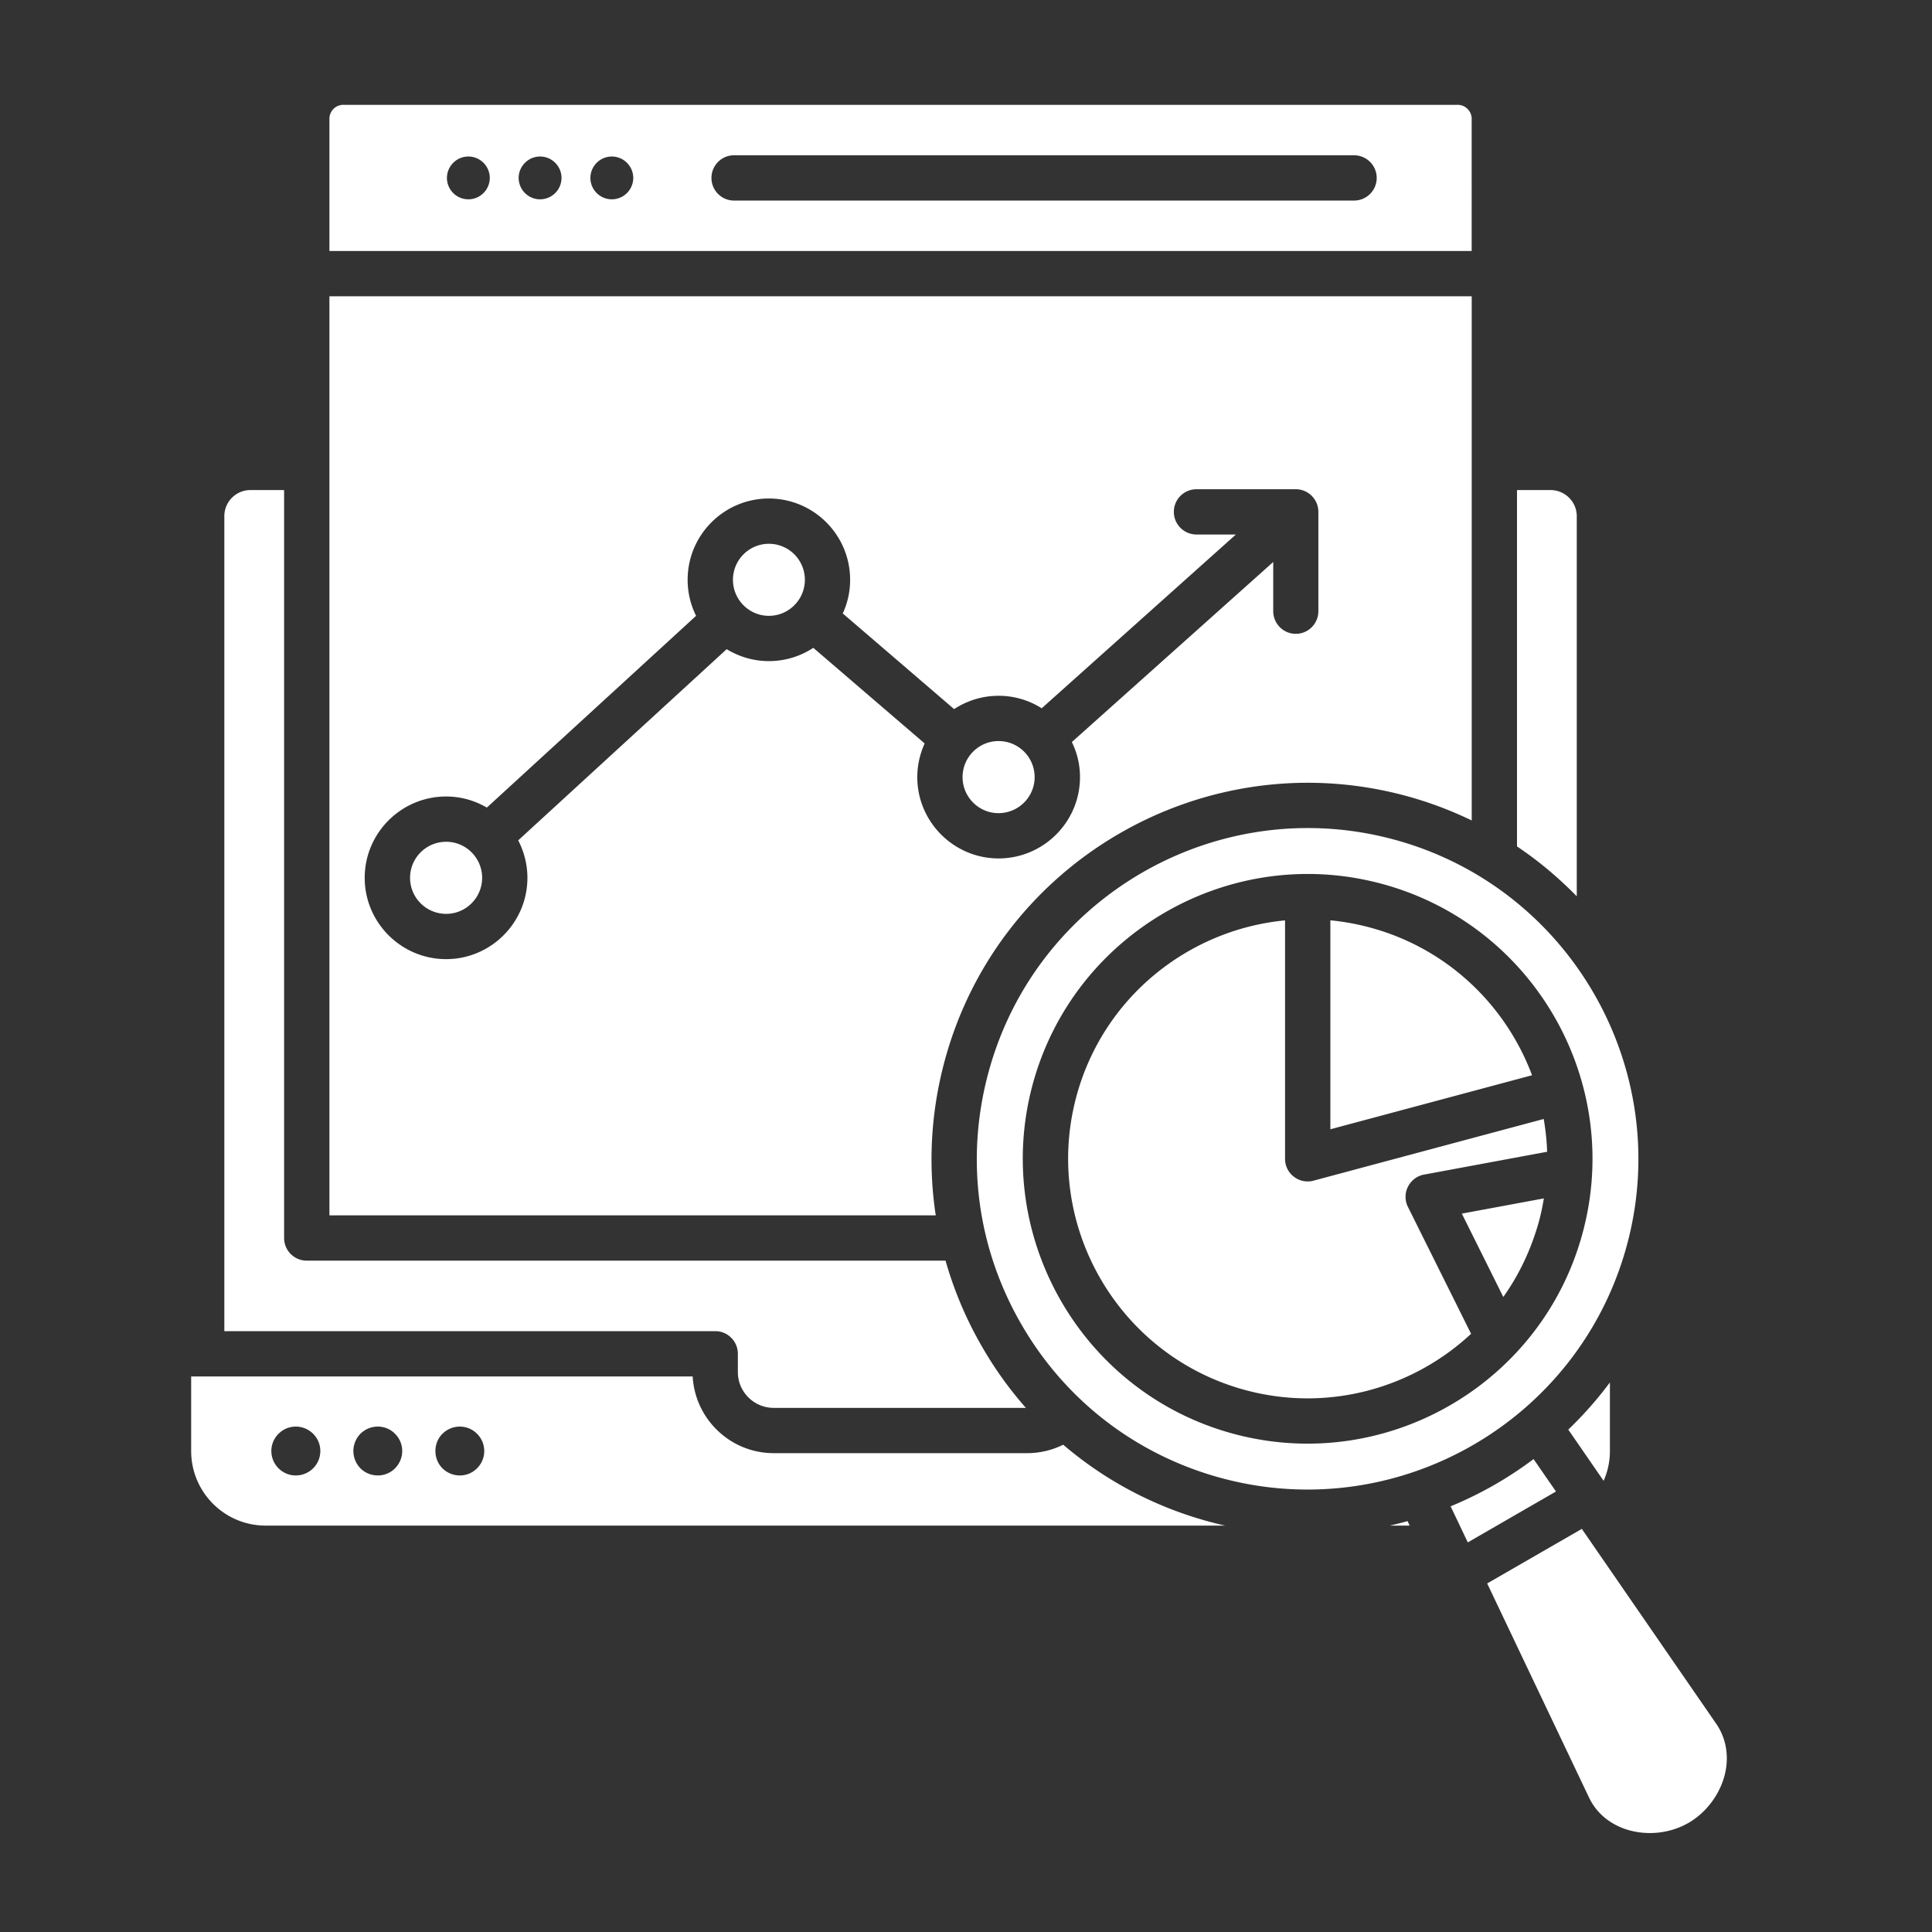
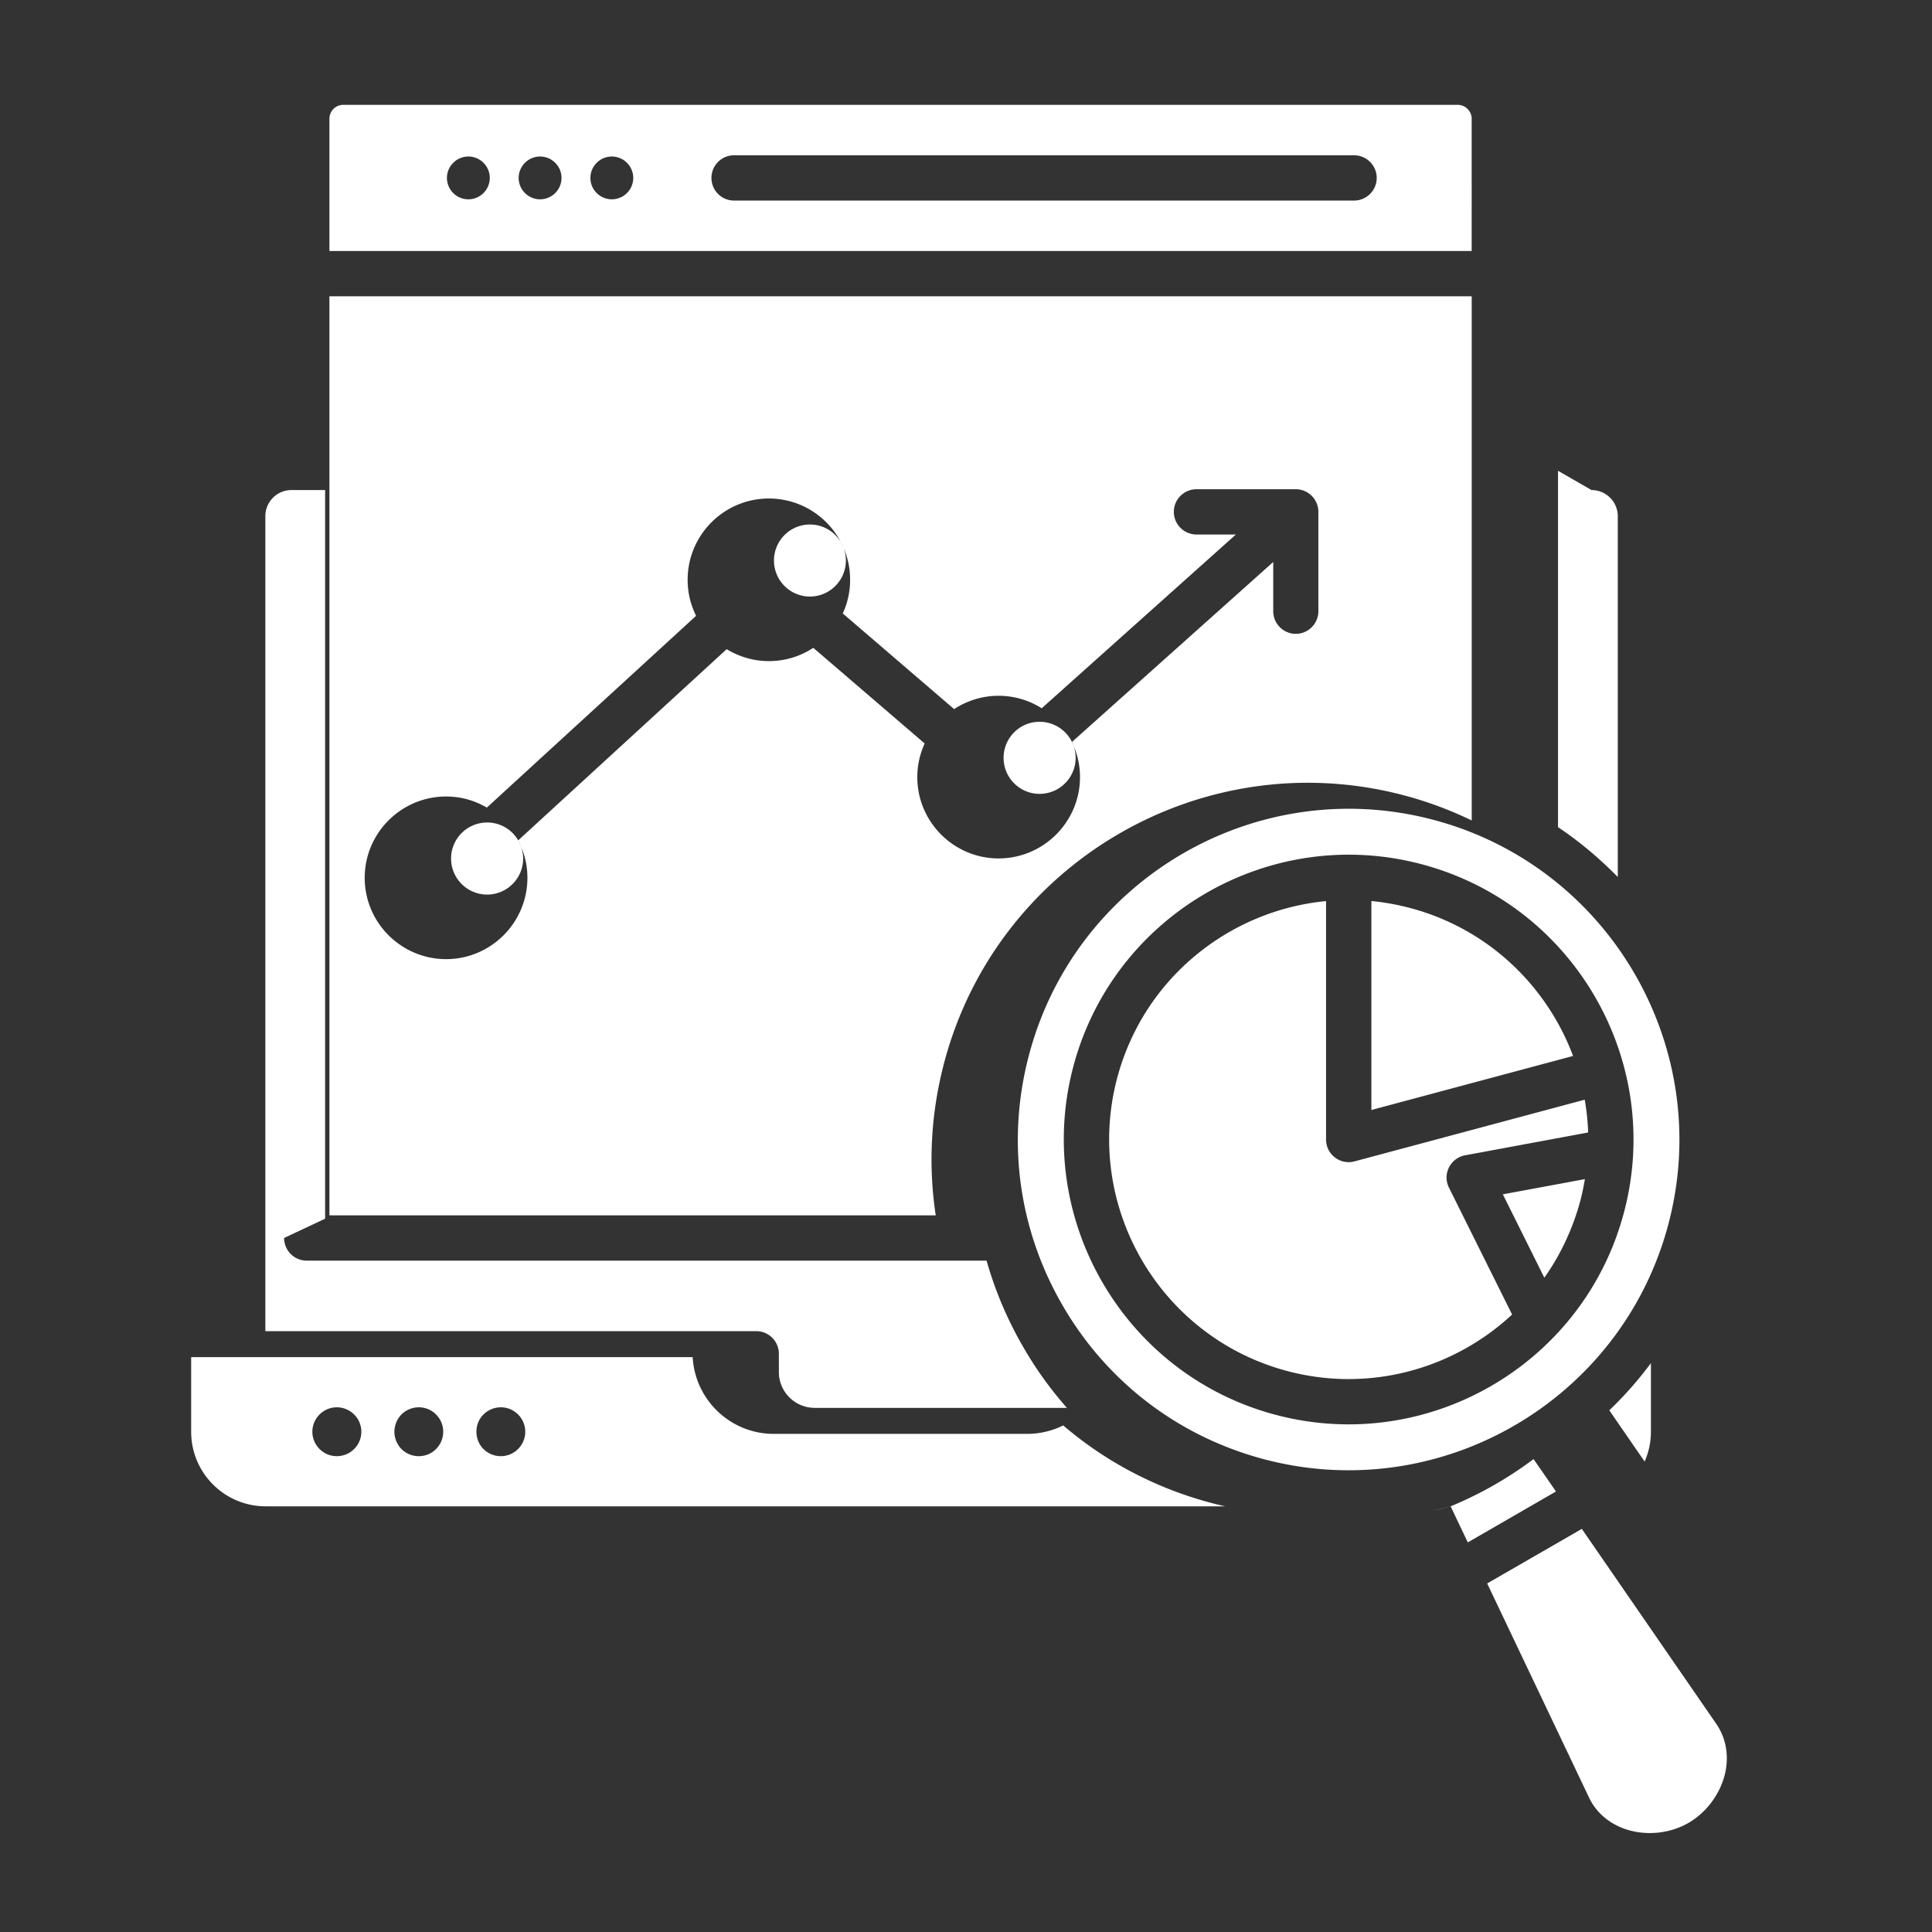
<svg xmlns="http://www.w3.org/2000/svg" width="512" height="512">
  <rect width="100%" height="100%" fill="#333333" stroke="none" />
-   <path fill-rule="evenodd" d="M87.3 31.49v35.03h302.71V31.49c0-2.04-1.67-3.71-3.7-3.71H91c-2.08 0-3.7 1.67-3.7 3.71zm331.9 373.68-25.08 14.46 26.99 56.74c1.91 4.05 5.5 7.07 10.1 8.51 5.37 1.66 11.44.99 16.28-1.81 4.8-2.79 8.43-7.71 9.69-13.16 1.06-4.72.2-9.34-2.32-13.03zm-34.77-5.98a100.03 100.03 0 0 0 21.98-12.52l5.94 8.59-23.37 13.49zm-10.87 5.11-.53-1.19c-1.59.44-3.13.83-4.72 1.19zm53.08-37.94a99.71 99.71 0 0 1-11.03 12.5l9.36 13.57a19.26 19.26 0 0 0 1.67-7.89zm-60.57-132.17c40.22 10.77 64.16 52.24 53.37 92.44-9 33.68-39.61 55.95-72.91 55.95-6.47 0-12.99-.83-19.54-2.58-40.18-10.77-64.12-52.24-53.37-92.44 10.79-40.2 52.27-64.14 92.45-53.37zm-42.22 157.56c46.69 12.51 94.85-15.29 107.35-61.97s-15.31-94.84-61.96-107.34c-7.57-2.03-15.18-3-22.67-3-38.71 0-74.21 25.86-84.67 64.97-6.07 22.61-2.97 46.23 8.75 66.51 11.68 20.27 30.61 34.77 53.2 40.83zm85.29-74.16-21.74 4.03 10.99 22.09c4.23-5.95 7.45-12.74 9.49-20.19.53-1.97.93-3.95 1.26-5.93zm-68.59-10.5v-63.18c-25.65 2.46-48.28 20.47-55.32 46.75-9.04 33.82 11.07 68.69 44.9 77.75 21.9 5.87 44.25-.52 59.72-14.94l-16.73-33.62a5.931 5.931 0 0 1 0-5.35c.85-1.68 2.4-2.88 4.27-3.22l32.61-6.05c-.08-2.94-.41-5.84-.9-8.69l-61.02 16.35c-.49.14-1.02.2-1.55.2-1.3 0-2.56-.42-3.62-1.24-1.51-1.13-2.36-2.89-2.36-4.76zm65.46-22.14c-6.96-18.58-22.47-33.66-43.03-39.17a64.5 64.5 0 0 0-10.42-1.89v55.38zm-3.99-155.08v94.44c5.78 3.87 11.03 8.31 15.84 13.22V136.8c0-3.82-3.13-6.93-6.96-6.93zm-218.45 234.9H50.66v19.77c0 10.89 8.83 19.76 19.74 19.76h254.27c-1.3-.29-2.61-.61-3.91-.96-14.61-3.91-27.84-10.93-39-20.48a21.452 21.452 0 0 1-9.48 2.24h-67.25c-11.44 0-20.85-9.02-21.46-20.33zm-61.71 13.29c1.79 0 3.38.73 4.56 1.9s1.91 2.79 1.91 4.58c0 1.78-.73 3.4-1.91 4.58-1.18 1.17-2.77 1.89-4.56 1.89s-3.42-.72-4.6-1.89c-1.18-1.18-1.87-2.8-1.87-4.58 0-1.79.69-3.41 1.87-4.58s2.81-1.9 4.6-1.9zm-21.74 0c1.79 0 3.42.73 4.56 1.9a6.43 6.43 0 0 1 1.91 4.58c0 1.78-.73 3.4-1.91 4.58-1.14 1.17-2.77 1.89-4.56 1.89s-3.42-.72-4.6-1.89a6.6 6.6 0 0 1-1.87-4.58c0-1.79.73-3.41 1.87-4.58a6.527 6.527 0 0 1 4.6-1.9zm-21.74 0c1.79 0 3.42.73 4.6 1.9s1.91 2.79 1.91 4.58c0 1.78-.73 3.4-1.91 4.58-1.18 1.17-2.81 1.89-4.6 1.89s-3.38-.72-4.56-1.89a6.464 6.464 0 0 1-1.91-4.58c0-1.79.73-3.41 1.91-4.58s2.77-1.9 4.56-1.9zm186.24-181.67c-5.25 0-9.53 4.28-9.53 9.55 0 5.26 4.27 9.55 9.53 9.55 5.29 0 9.57-4.29 9.57-9.55 0-5.27-4.27-9.55-9.57-9.55zm-70.38-42.74c0 5.27 4.27 9.55 9.53 9.55 5.25 0 9.53-4.28 9.53-9.55 0-5.26-4.27-9.54-9.53-9.54s-9.53 4.28-9.53 9.54zm-85.57 78.98c0 5.27 4.27 9.55 9.57 9.55 5.25 0 9.53-4.28 9.53-9.55 0-5.26-4.27-9.55-9.53-9.55-5.3 0-9.57 4.29-9.57 9.55zm-33.38 95.45V129.87h-8.92c-3.83 0-6.92 3.11-6.92 6.93v215.97h130.11c3.3 0 5.98 2.69 5.98 6v4.86c0 5.22 4.27 9.47 9.49 9.47h66.84a98.719 98.719 0 0 1-11.6-16.18 99.685 99.685 0 0 1-9.69-22.84H81.27c-3.3 0-5.98-2.69-5.98-6zM390.01 78.52H87.3v243.56h160.68c-2.04-13.43-1.3-27.26 2.32-40.77 14.21-53.08 68.96-84.68 122.05-70.46 6.19 1.66 12.09 3.88 17.67 6.58V78.52zm-207.78 75.13c0 3.43.81 6.67 2.24 9.55l-55.45 50.82c-3.18-1.86-6.84-2.94-10.79-2.94-11.89 0-21.58 9.67-21.58 21.55s9.69 21.55 21.58 21.55c11.85 0 21.54-9.67 21.54-21.55 0-3.58-.9-6.95-2.44-9.93l55.24-50.66c3.3 1.99 7.08 3.16 11.2 3.16 4.36 0 8.39-1.3 11.76-3.52l29.51 25.34c-1.22 2.72-1.95 5.74-1.95 8.92 0 11.88 9.69 21.55 21.54 21.55 11.89 0 21.58-9.67 21.58-21.55 0-3.33-.77-6.47-2.16-9.29l53.37-47.72v13.04c0 3.31 2.69 6 5.98 6 3.3 0 5.98-2.69 5.98-6v-26.32c0-3.31-2.69-6-5.98-6h-26.3c-3.34 0-6.02 2.69-6.02 6s2.69 6 6.02 6h10.42l-51.46 46.05a21.28 21.28 0 0 0-11.44-3.31c-4.32 0-8.35 1.3-11.77 3.53l-29.51-25.35c1.26-2.72 1.95-5.73 1.95-8.92 0-11.88-9.65-21.54-21.53-21.54s-21.53 9.66-21.53 21.54zM120.11 51.16a5.687 5.687 0 0 1-1.67-4.01c0-1.56.65-2.98 1.67-4a5.64 5.64 0 0 1 4.03-1.67c1.55 0 2.97.64 3.99 1.67a5.663 5.663 0 0 1 1.67 4 5.687 5.687 0 0 1-5.66 5.67c-1.59 0-3.02-.64-4.03-1.66zm19.01 0a5.687 5.687 0 0 1-1.67-4.01c0-1.56.65-2.98 1.67-4a5.64 5.64 0 0 1 4.03-1.67c1.55 0 2.97.64 3.99 1.67a5.663 5.663 0 0 1 1.67 4 5.687 5.687 0 0 1-5.66 5.67c-1.59 0-3.01-.64-4.03-1.66zm19.01 0a5.687 5.687 0 0 1-1.67-4.01c0-1.56.65-2.98 1.67-4a5.64 5.64 0 0 1 4.03-1.67c1.55 0 2.97.64 3.99 1.67a5.663 5.663 0 0 1 1.67 4 5.687 5.687 0 0 1-5.66 5.67c-1.59 0-3.01-.64-4.03-1.66zm36.39 1.99c-3.3 0-5.98-2.68-5.98-6 0-3.31 2.69-6 5.98-6h164.3c3.34 0 6.02 2.69 6.02 6 0 3.32-2.69 6-6.02 6z" fill="#fff" />
+   <path fill-rule="evenodd" d="M87.3 31.49v35.03h302.71V31.49c0-2.04-1.67-3.71-3.7-3.71H91c-2.08 0-3.7 1.67-3.7 3.71zm331.9 373.68-25.08 14.46 26.99 56.74c1.91 4.05 5.5 7.07 10.1 8.51 5.37 1.66 11.44.99 16.28-1.81 4.8-2.79 8.43-7.71 9.69-13.16 1.06-4.72.2-9.34-2.32-13.03zm-34.77-5.98a100.03 100.03 0 0 0 21.98-12.52l5.94 8.59-23.37 13.49zc-1.59.44-3.13.83-4.72 1.19zm53.08-37.94a99.71 99.71 0 0 1-11.03 12.5l9.36 13.57a19.26 19.26 0 0 0 1.67-7.89zm-60.57-132.17c40.22 10.77 64.16 52.24 53.37 92.44-9 33.68-39.61 55.95-72.91 55.95-6.47 0-12.99-.83-19.54-2.58-40.18-10.77-64.12-52.24-53.37-92.44 10.79-40.2 52.27-64.14 92.45-53.37zm-42.22 157.56c46.69 12.51 94.85-15.29 107.35-61.97s-15.31-94.84-61.96-107.34c-7.57-2.03-15.18-3-22.67-3-38.71 0-74.21 25.86-84.67 64.97-6.07 22.61-2.97 46.23 8.75 66.51 11.68 20.27 30.61 34.77 53.2 40.83zm85.29-74.16-21.74 4.03 10.99 22.09c4.23-5.95 7.45-12.74 9.49-20.19.53-1.97.93-3.95 1.26-5.93zm-68.59-10.5v-63.18c-25.65 2.46-48.28 20.47-55.32 46.75-9.04 33.82 11.07 68.69 44.9 77.75 21.9 5.87 44.25-.52 59.72-14.94l-16.73-33.62a5.931 5.931 0 0 1 0-5.35c.85-1.68 2.4-2.88 4.27-3.22l32.61-6.05c-.08-2.94-.41-5.84-.9-8.69l-61.02 16.35c-.49.14-1.02.2-1.55.2-1.3 0-2.56-.42-3.62-1.24-1.51-1.13-2.36-2.89-2.36-4.76zm65.46-22.14c-6.96-18.58-22.47-33.66-43.03-39.17a64.5 64.5 0 0 0-10.42-1.89v55.38zm-3.99-155.08v94.44c5.78 3.87 11.03 8.31 15.84 13.22V136.8c0-3.82-3.13-6.93-6.96-6.93zm-218.45 234.9H50.66v19.77c0 10.89 8.83 19.76 19.74 19.76h254.27c-1.3-.29-2.61-.61-3.91-.96-14.61-3.91-27.84-10.93-39-20.48a21.452 21.452 0 0 1-9.48 2.24h-67.25c-11.44 0-20.85-9.02-21.46-20.33zm-61.71 13.29c1.79 0 3.38.73 4.56 1.9s1.91 2.79 1.91 4.58c0 1.78-.73 3.4-1.91 4.58-1.18 1.17-2.77 1.89-4.56 1.89s-3.42-.72-4.6-1.89c-1.18-1.18-1.87-2.8-1.87-4.58 0-1.79.69-3.41 1.87-4.58s2.81-1.9 4.6-1.9zm-21.74 0c1.79 0 3.42.73 4.56 1.9a6.43 6.43 0 0 1 1.91 4.58c0 1.78-.73 3.4-1.91 4.58-1.14 1.17-2.77 1.89-4.56 1.89s-3.42-.72-4.6-1.89a6.6 6.6 0 0 1-1.87-4.58c0-1.79.73-3.41 1.87-4.58a6.527 6.527 0 0 1 4.6-1.9zm-21.74 0c1.79 0 3.42.73 4.6 1.9s1.91 2.79 1.91 4.58c0 1.78-.73 3.4-1.91 4.58-1.18 1.17-2.81 1.89-4.6 1.89s-3.38-.72-4.56-1.89a6.464 6.464 0 0 1-1.91-4.58c0-1.79.73-3.41 1.91-4.58s2.77-1.9 4.56-1.9zm186.24-181.67c-5.25 0-9.53 4.28-9.53 9.55 0 5.26 4.27 9.55 9.53 9.55 5.29 0 9.57-4.29 9.57-9.55 0-5.27-4.27-9.55-9.57-9.55zm-70.38-42.74c0 5.27 4.27 9.55 9.53 9.55 5.25 0 9.53-4.28 9.53-9.55 0-5.26-4.27-9.54-9.53-9.54s-9.53 4.28-9.53 9.54zm-85.57 78.98c0 5.27 4.27 9.55 9.57 9.55 5.25 0 9.53-4.28 9.53-9.55 0-5.26-4.27-9.55-9.53-9.55-5.3 0-9.57 4.29-9.57 9.55zm-33.38 95.45V129.87h-8.92c-3.83 0-6.92 3.11-6.92 6.93v215.97h130.11c3.3 0 5.98 2.69 5.98 6v4.86c0 5.22 4.27 9.47 9.49 9.47h66.84a98.719 98.719 0 0 1-11.6-16.18 99.685 99.685 0 0 1-9.69-22.84H81.27c-3.3 0-5.98-2.69-5.98-6zM390.01 78.52H87.3v243.56h160.68c-2.04-13.43-1.3-27.26 2.32-40.77 14.21-53.08 68.96-84.68 122.05-70.46 6.19 1.66 12.09 3.88 17.67 6.58V78.52zm-207.78 75.13c0 3.43.81 6.67 2.24 9.55l-55.45 50.82c-3.18-1.86-6.84-2.94-10.79-2.94-11.89 0-21.58 9.67-21.58 21.55s9.69 21.55 21.58 21.55c11.85 0 21.54-9.67 21.54-21.55 0-3.58-.9-6.95-2.44-9.93l55.24-50.66c3.3 1.99 7.08 3.16 11.2 3.16 4.36 0 8.39-1.3 11.76-3.52l29.51 25.34c-1.22 2.72-1.95 5.74-1.95 8.92 0 11.88 9.69 21.55 21.54 21.55 11.89 0 21.58-9.67 21.58-21.55 0-3.33-.77-6.47-2.16-9.29l53.37-47.72v13.04c0 3.31 2.69 6 5.98 6 3.3 0 5.98-2.69 5.98-6v-26.32c0-3.31-2.69-6-5.98-6h-26.3c-3.34 0-6.02 2.69-6.02 6s2.69 6 6.02 6h10.42l-51.46 46.05a21.28 21.28 0 0 0-11.44-3.31c-4.32 0-8.35 1.3-11.77 3.53l-29.51-25.35c1.26-2.72 1.95-5.73 1.95-8.92 0-11.88-9.65-21.54-21.53-21.54s-21.53 9.66-21.53 21.54zM120.11 51.16a5.687 5.687 0 0 1-1.67-4.01c0-1.56.65-2.98 1.67-4a5.64 5.64 0 0 1 4.03-1.67c1.55 0 2.97.64 3.99 1.67a5.663 5.663 0 0 1 1.67 4 5.687 5.687 0 0 1-5.66 5.67c-1.59 0-3.02-.64-4.03-1.66zm19.01 0a5.687 5.687 0 0 1-1.67-4.01c0-1.56.65-2.98 1.67-4a5.64 5.64 0 0 1 4.03-1.67c1.55 0 2.97.64 3.99 1.67a5.663 5.663 0 0 1 1.67 4 5.687 5.687 0 0 1-5.66 5.67c-1.59 0-3.01-.64-4.03-1.66zm19.01 0a5.687 5.687 0 0 1-1.67-4.01c0-1.56.65-2.98 1.67-4a5.64 5.64 0 0 1 4.03-1.67c1.55 0 2.97.64 3.99 1.67a5.663 5.663 0 0 1 1.67 4 5.687 5.687 0 0 1-5.66 5.67c-1.59 0-3.01-.64-4.03-1.66zm36.39 1.99c-3.3 0-5.98-2.68-5.98-6 0-3.31 2.69-6 5.98-6h164.3c3.34 0 6.02 2.69 6.02 6 0 3.32-2.69 6-6.02 6z" fill="#fff" />
</svg>